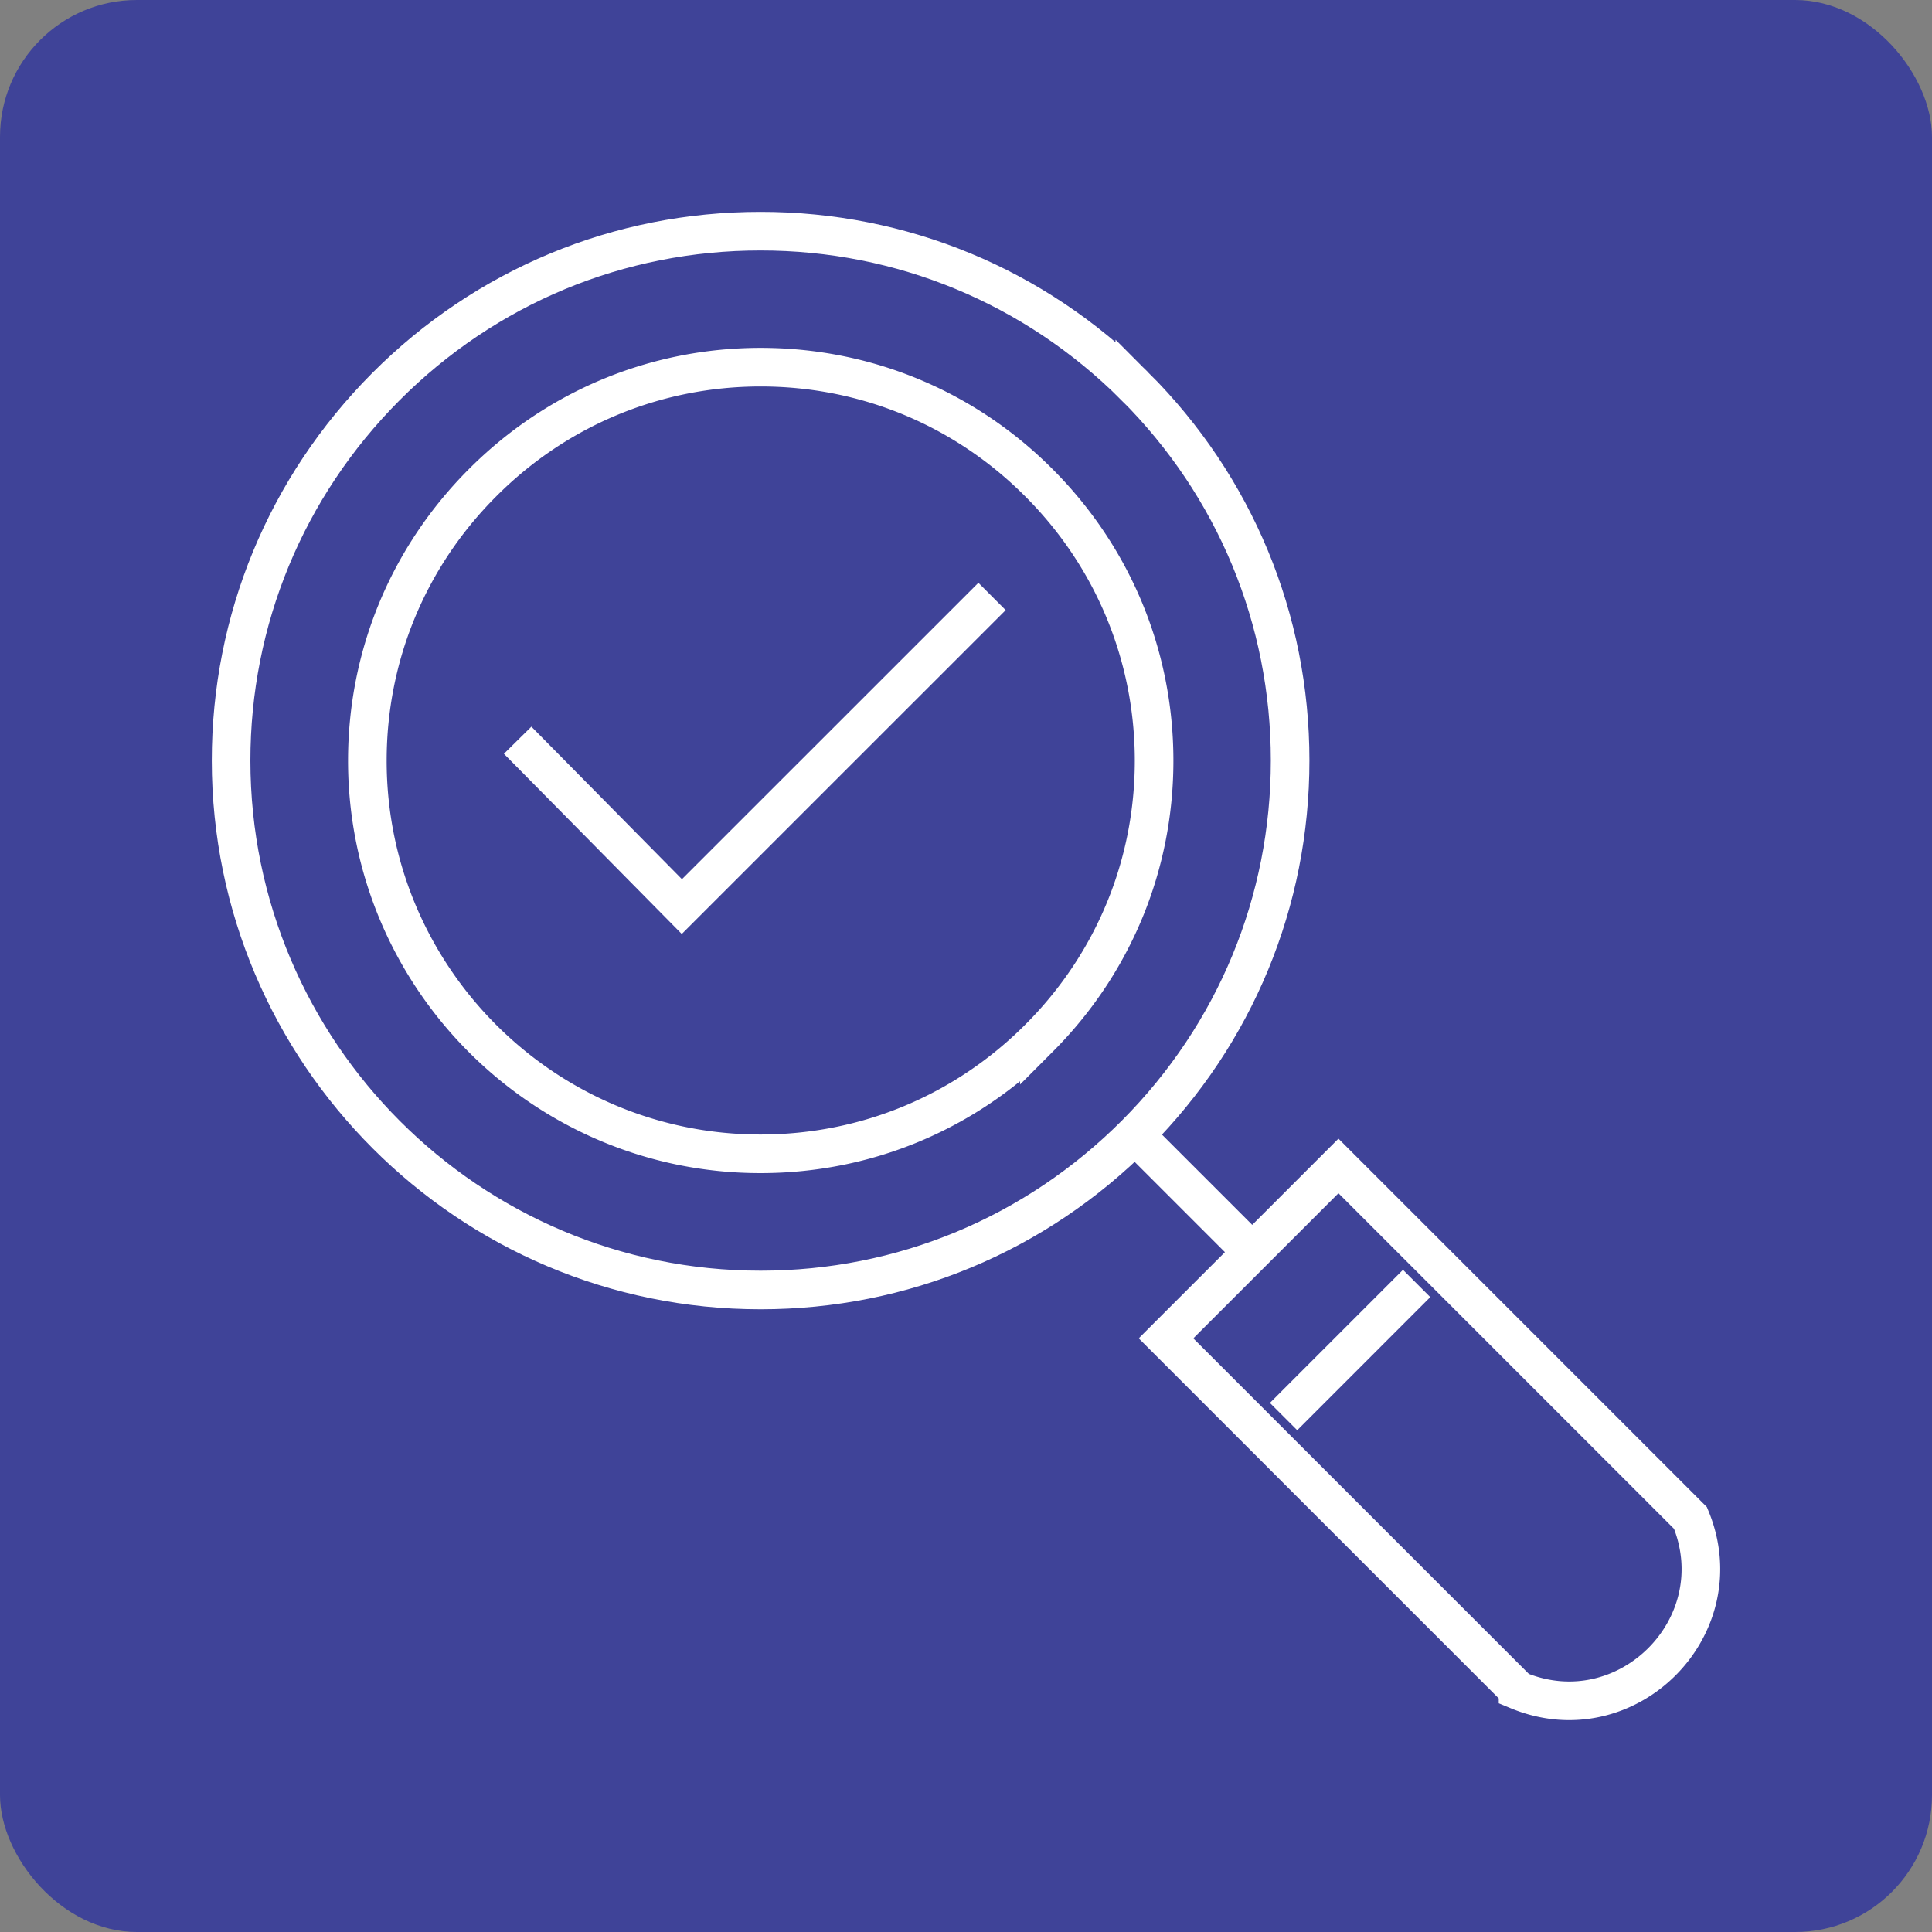
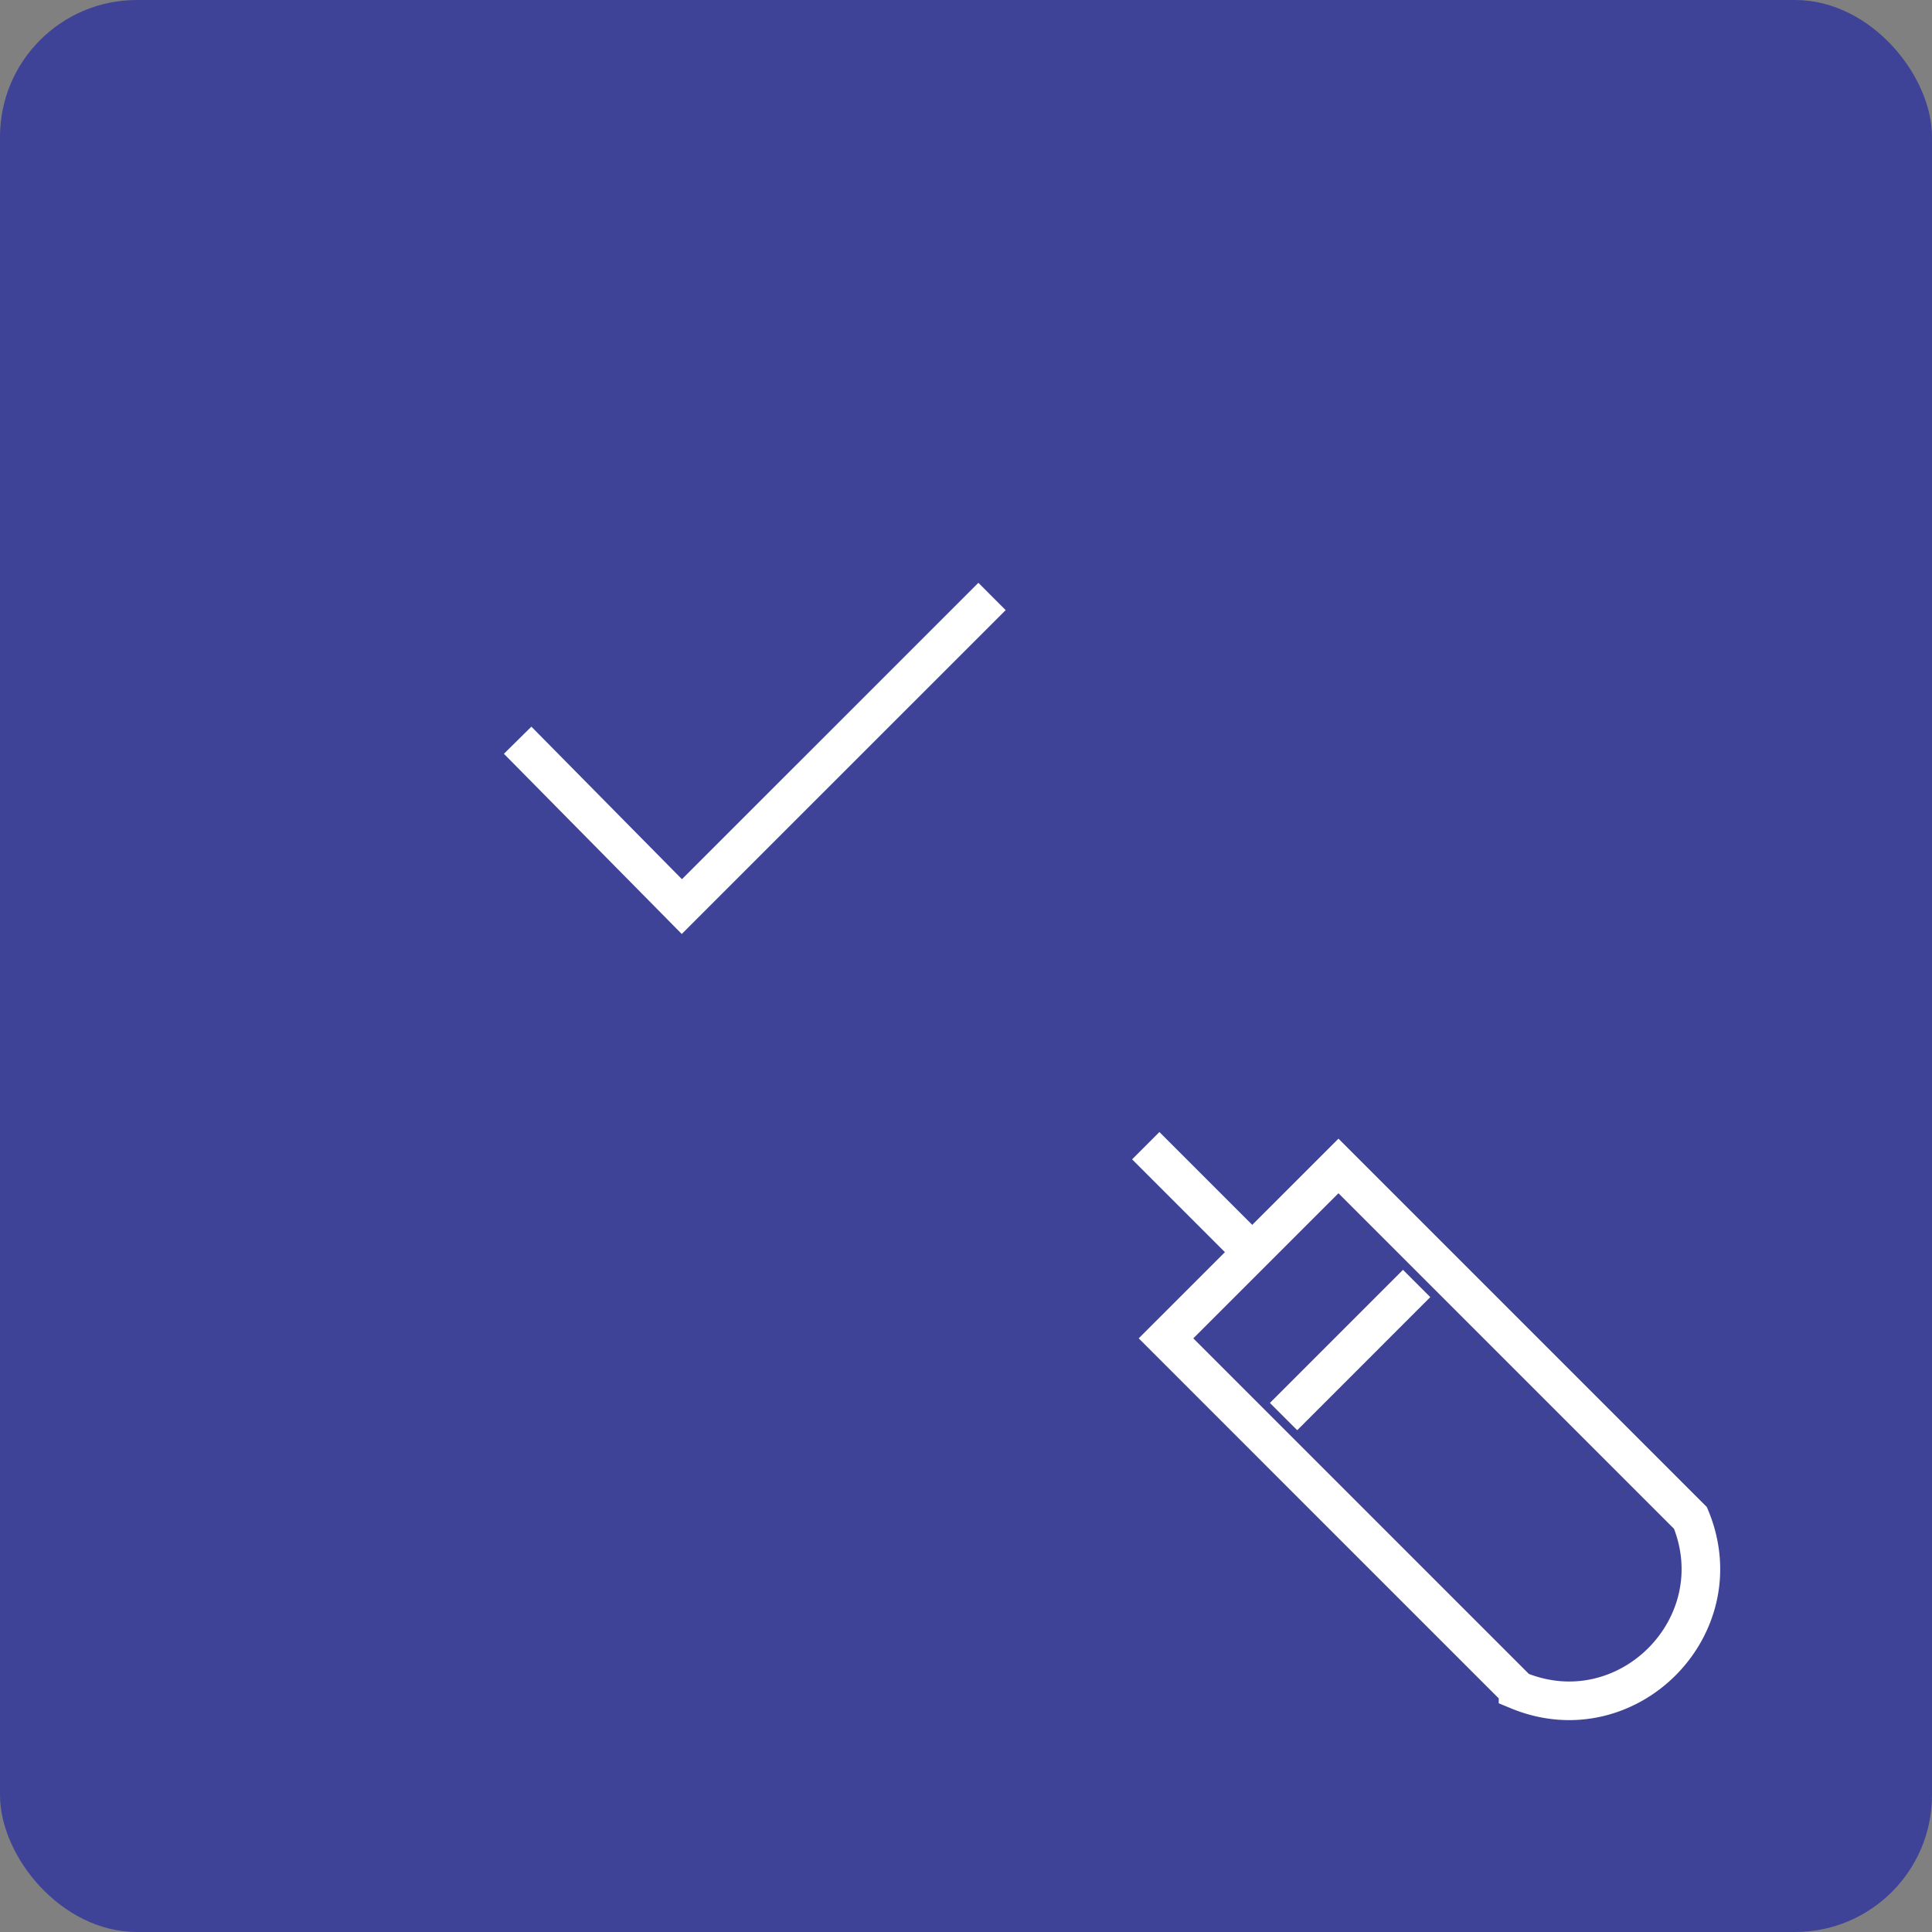
<svg xmlns="http://www.w3.org/2000/svg" id="b" viewBox="0 0 125.117 125.117">
  <rect x="0" y="0" width="125.117" height="125.117" fill="#808080" stroke="none" />
  <defs>
    <style>
      .f{fill:none;stroke:#fff;stroke-width:2.5px}
    </style>
  </defs>
  <g id="c">
    <rect width="125.117" height="125.117" rx="8.864" ry="8.864" fill="#3f4398" />
-     <path class="f" d="M73.491 25.013C67.004 18.535 58.393 14.965 49.247 14.971c-9.169-.004-17.792 3.58-24.276 10.091-6.452 6.487-10.007 15.088-10.005 24.201.008 18.901 15.39 34.288 34.295 34.277 9.175.001 17.802-3.594 24.291-10.103 6.452-6.483 9.998-15.073 9.997-24.188-.001-9.148-3.57-17.757-10.058-24.237Z" />
-     <path class="f" d="M67.309 67.209c-4.829 4.85-11.235 7.511-18.046 7.512-14.048.011-25.478-11.414-25.473-25.462-0-6.776 2.638-13.16 7.435-17.971 4.819-4.845 11.225-7.506 18.028-7.509 6.799-.002 13.191 2.643 18.011 7.469 4.818 4.81 7.47 11.211 7.476 17.998.004 6.774-2.632 13.151-7.431 17.963ZM109.476 98.303c2.915 7.034-4.133 14.082-11.167 11.167a189948.946 189948.946 0 0 1-22.798-22.799c3.723-3.721 7.446-7.442 11.168-11.164 9.005 9.003 13.794 13.795 22.797 22.796ZM91.742 83.118l-8.618 8.62M80.284 80.28l-6.084-6.085" />
+     <path class="f" d="M67.309 67.209ZM109.476 98.303c2.915 7.034-4.133 14.082-11.167 11.167a189948.946 189948.946 0 0 1-22.798-22.799c3.723-3.721 7.446-7.442 11.168-11.164 9.005 9.003 13.794 13.795 22.797 22.796ZM91.742 83.118l-8.618 8.62M80.284 80.28l-6.084-6.085" />
    <g>
      <path d="M64.244 38.627 44.157 58.711 33.523 47.937" fill="none" stroke="#fff" stroke-width="2.5" stroke-miterlimit="10" stroke-dasharray="44">
        <animate id="ani1" values="-40; 0" dur="300ms" attributeName="stroke-dashoffset" begin="0s; ani1.end+1.5s" fill="freeze" />
      </path>
      <animate id="opacity2" values="0;1;1;1;1;1;1;1;1;1;1;1;1;1;1;1;1;1;1;1;1;0;0;0;0;0;0;0" dur="1500ms" attributeName="opacity" begin="0s; ani1.end+1.5s" fill="freeze" />
    </g>
  </g>
</svg>